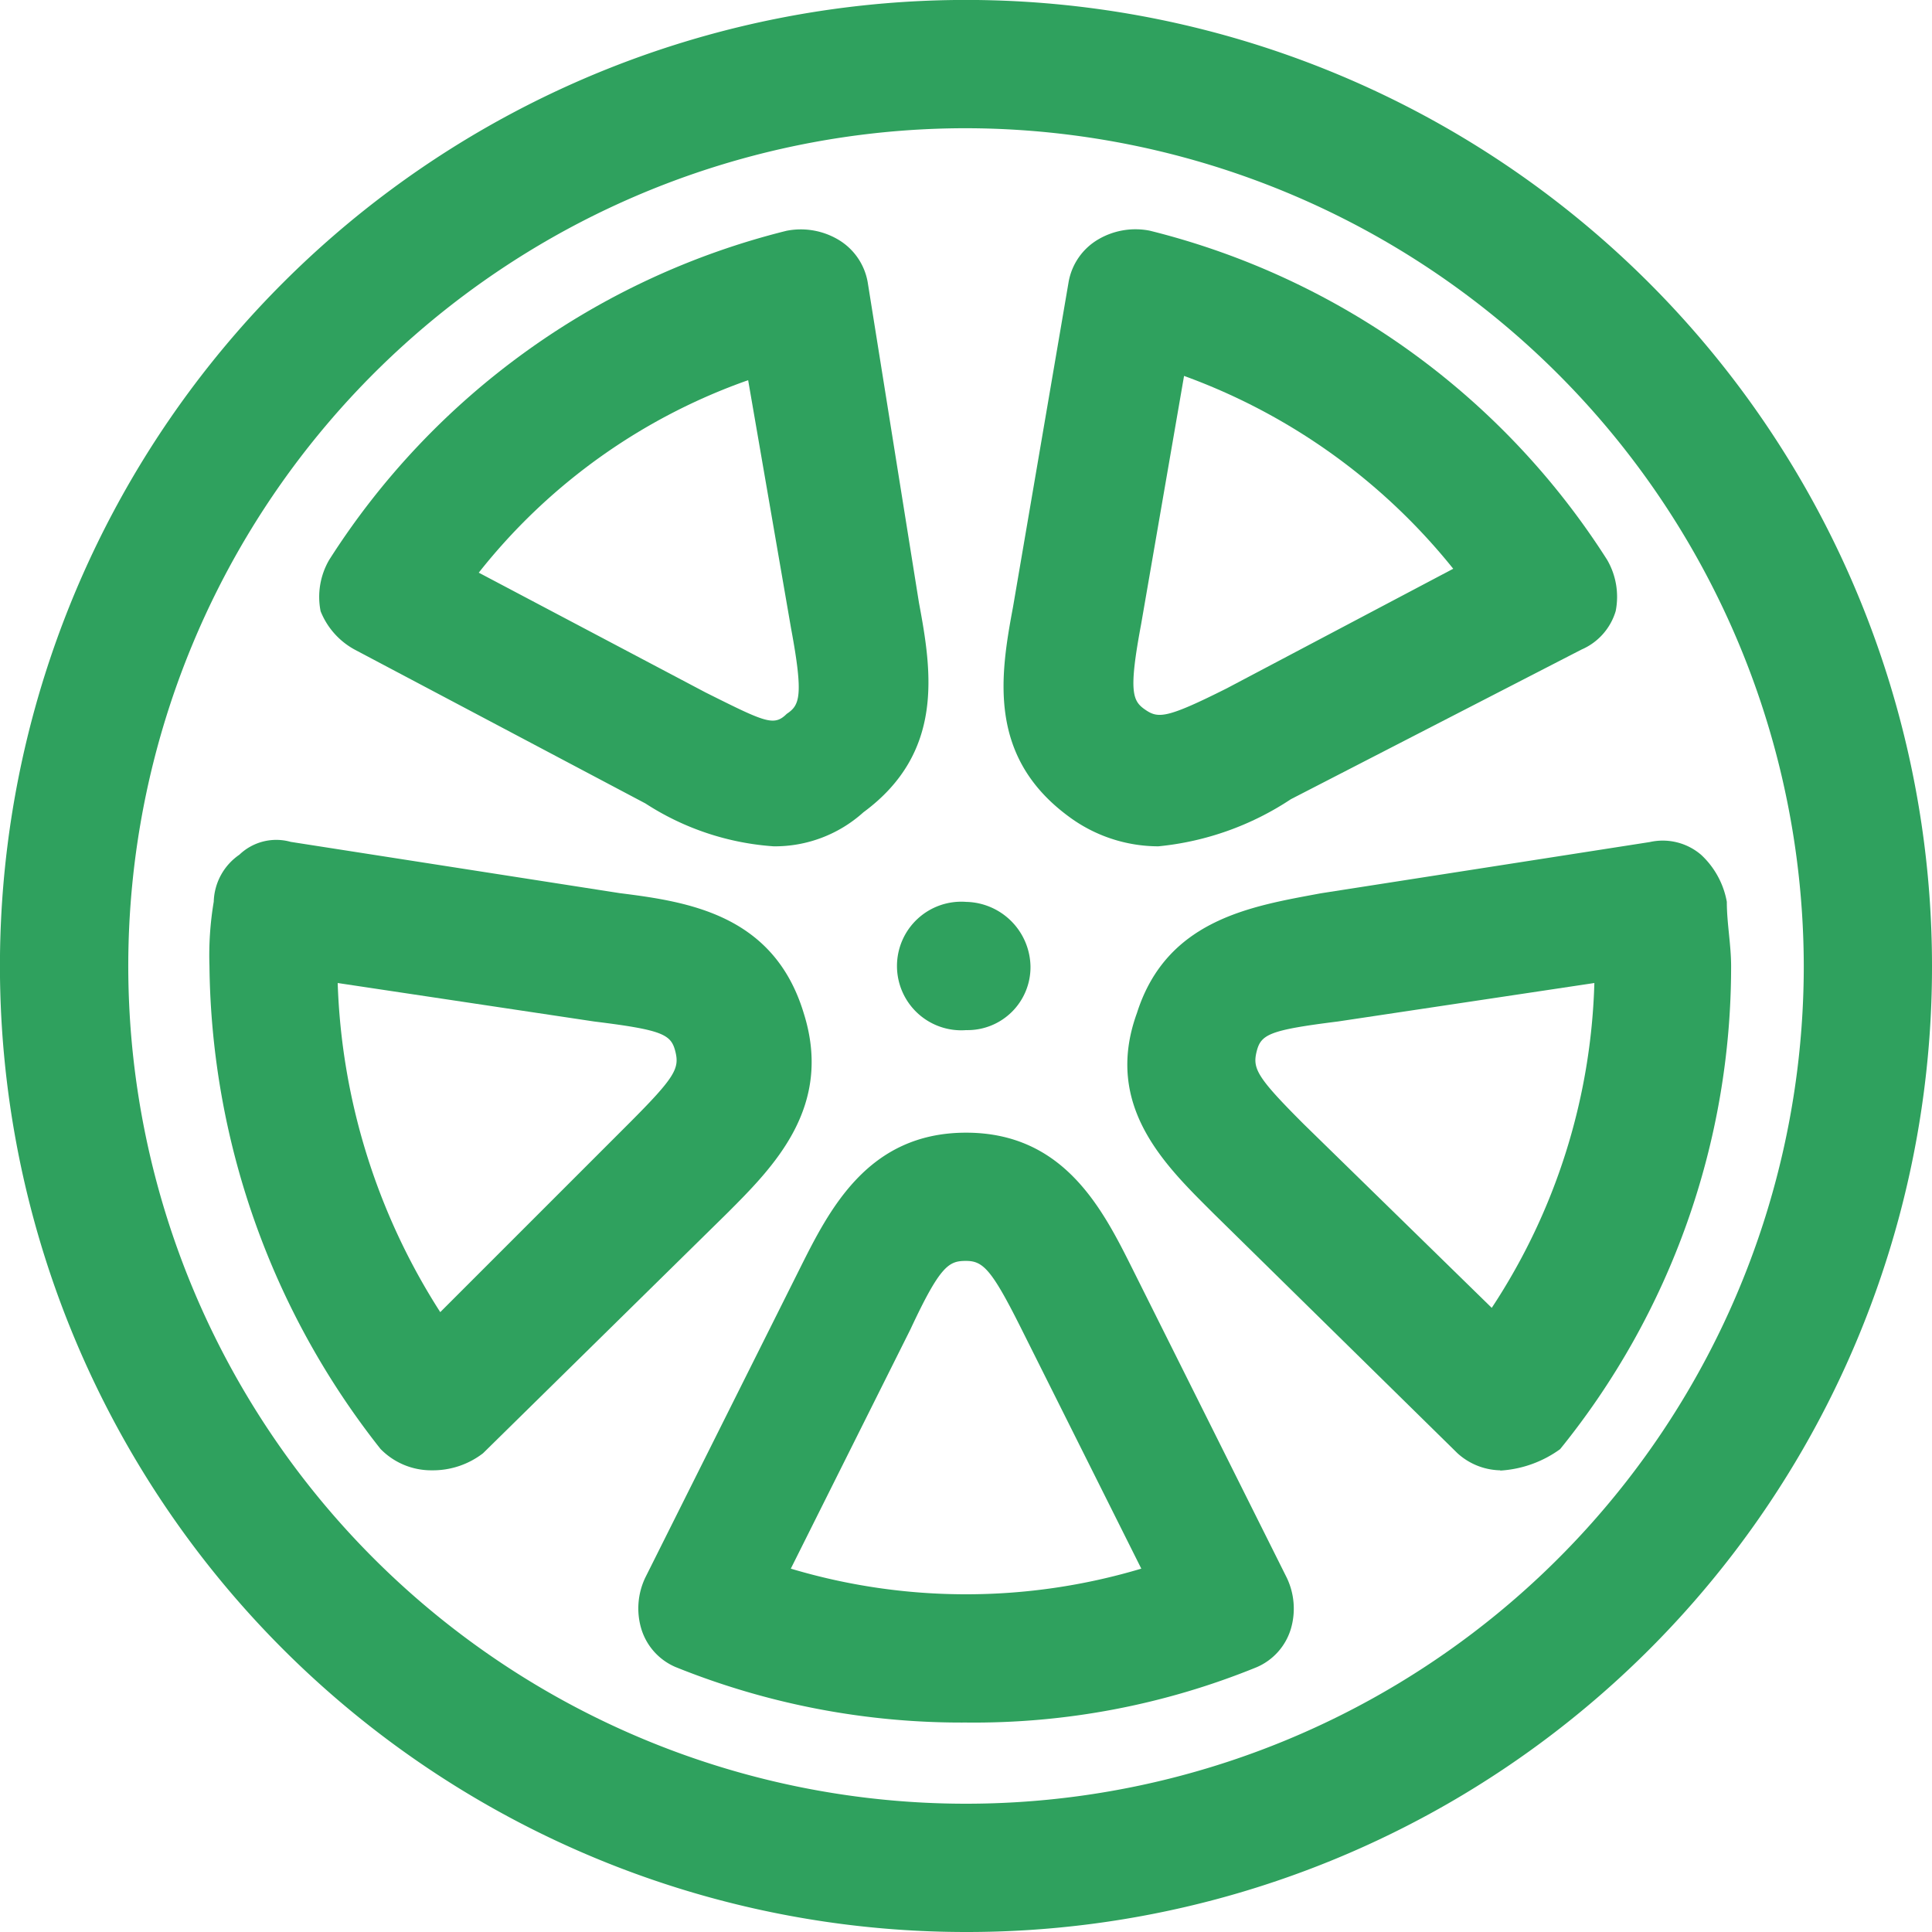
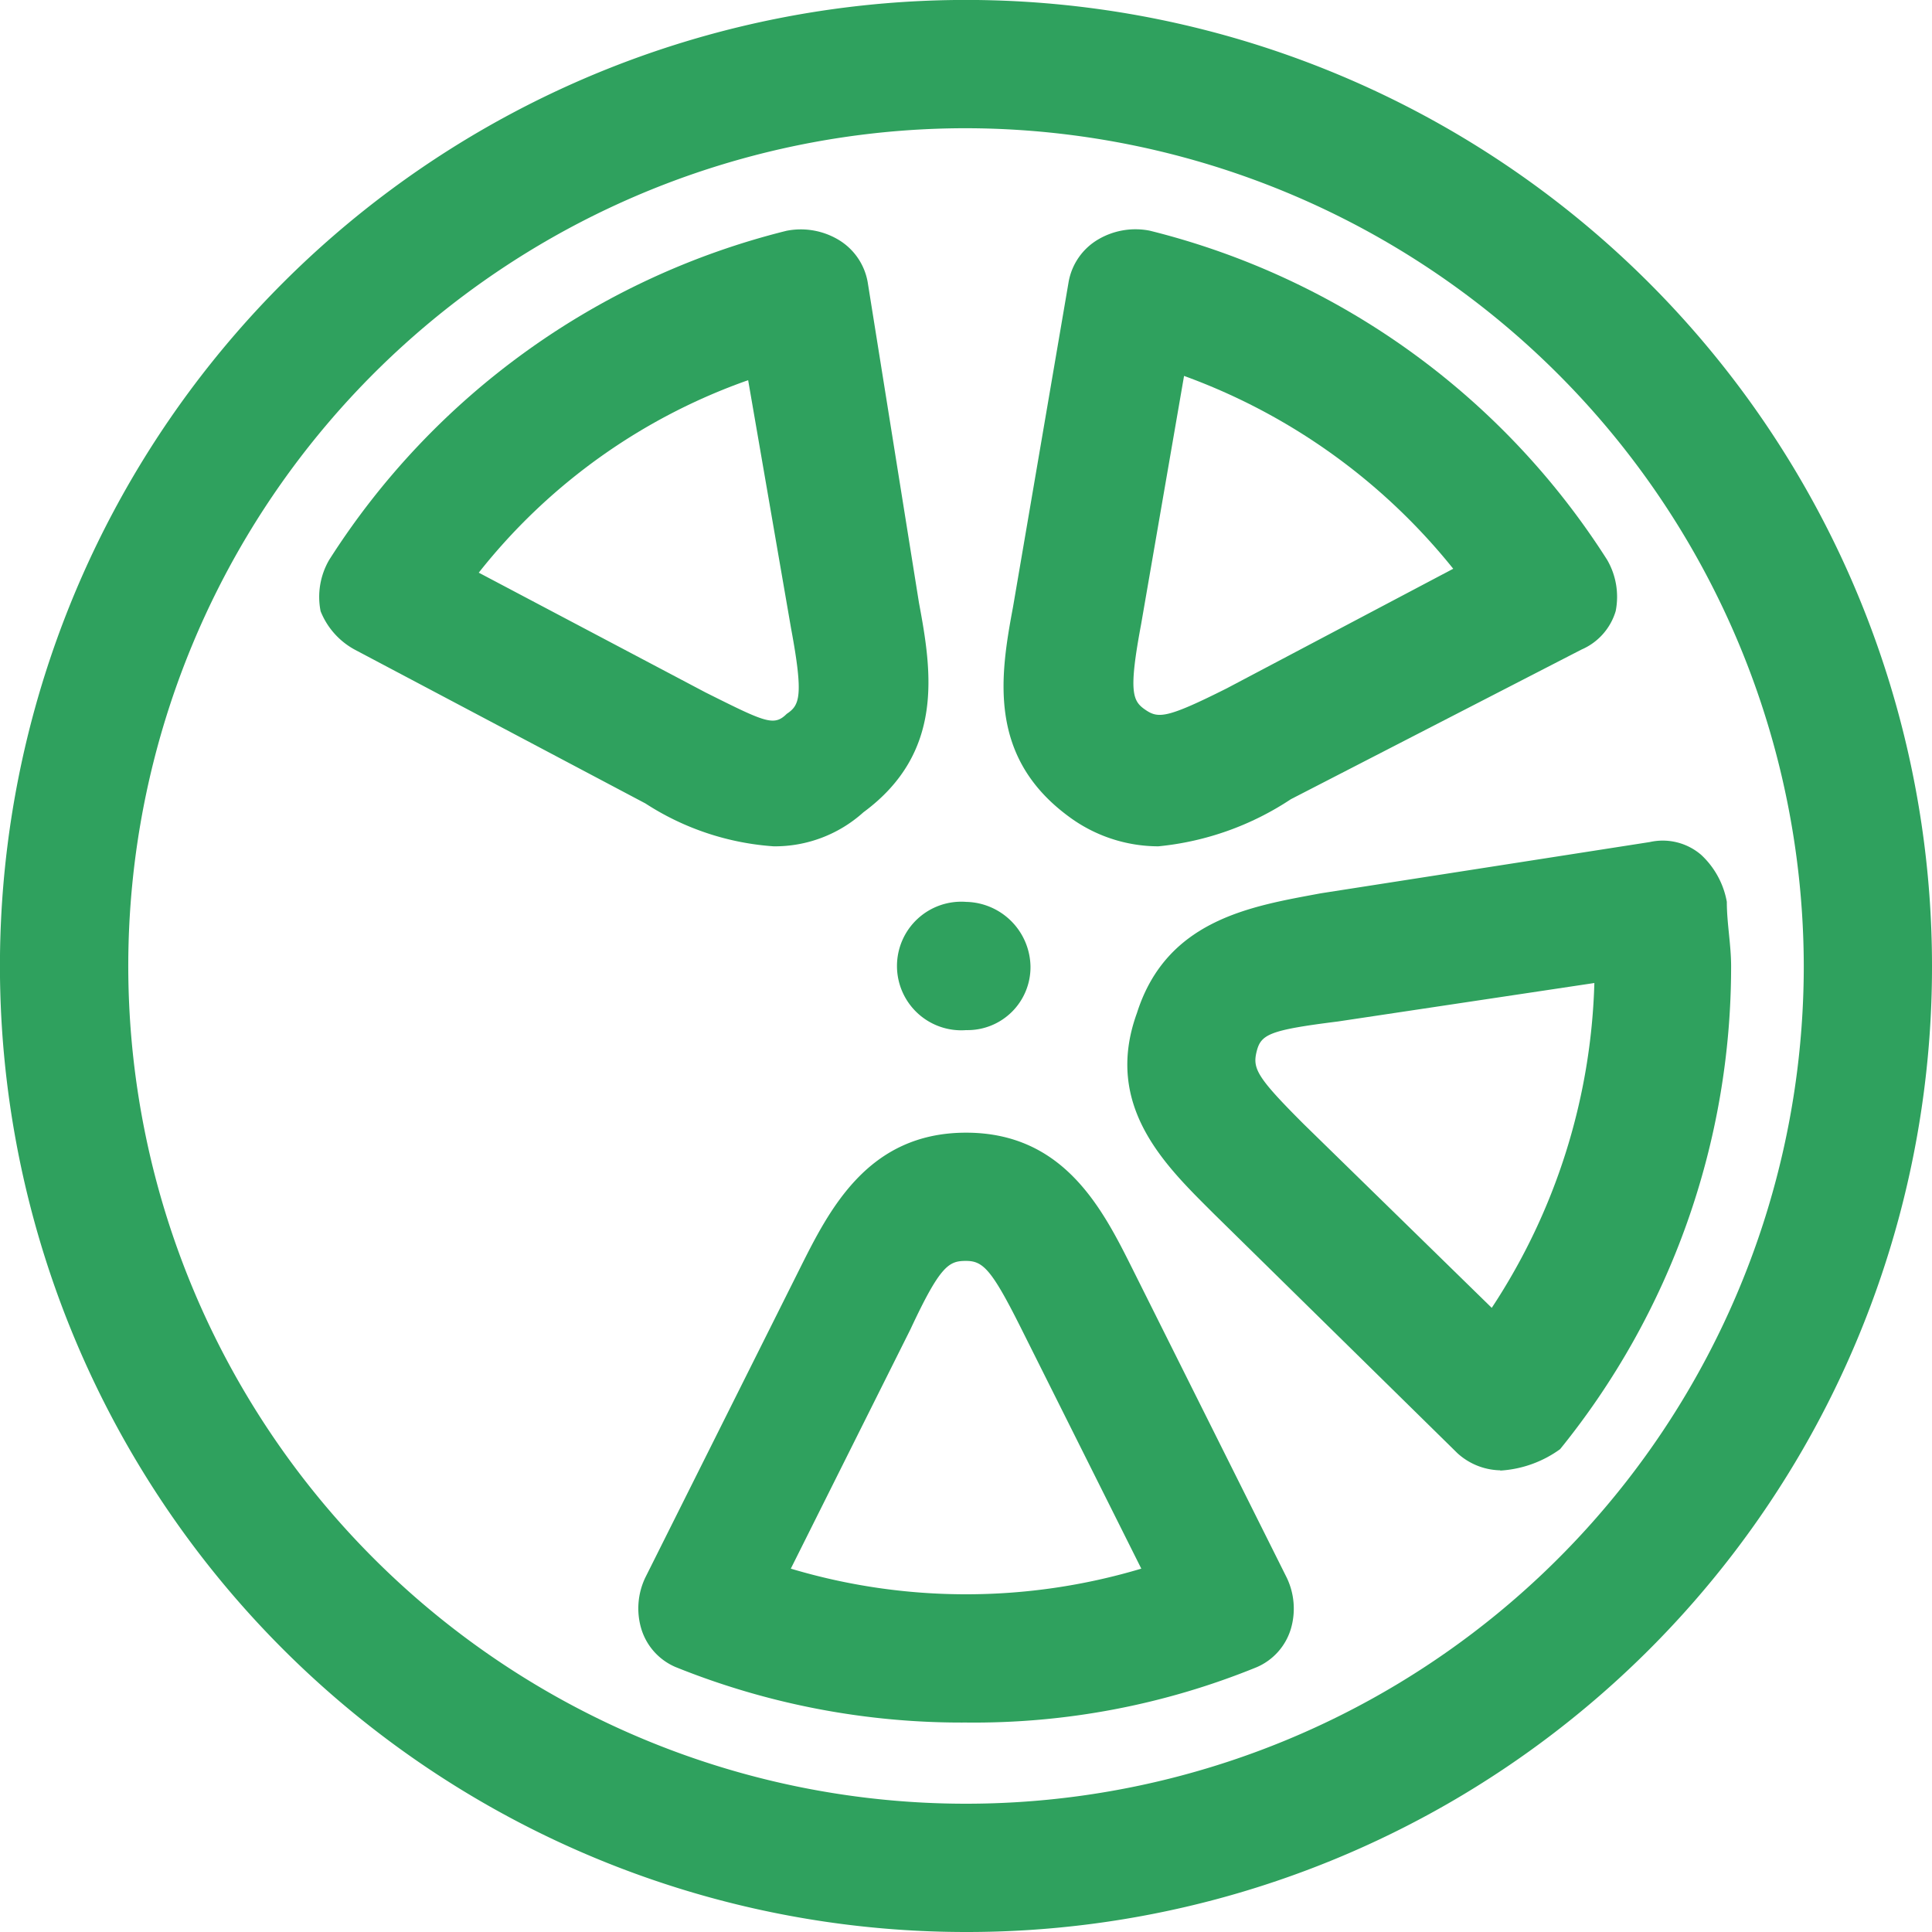
<svg xmlns="http://www.w3.org/2000/svg" width="36.055" height="36.055" viewBox="0 0 36.055 36.055">
  <g id="Group_299" data-name="Group 299" transform="translate(-802 -1635.473)">
    <path id="Path_295" data-name="Path 295" d="M25.149,39.908a14.251,14.251,0,0,1-5.424-1.037,1.132,1.132,0,0,1-.638-.718,1.334,1.334,0,0,1,.08-.957l2.872-5.743c.558-1.117,1.276-2.553,3.111-2.553s2.553,1.436,3.111,2.553L31.132,37.2a1.334,1.334,0,0,1,.08.957,1.132,1.132,0,0,1-.638.718A13.967,13.967,0,0,1,25.149,39.908Zm-3.27-2.872a11.413,11.413,0,0,0,6.541,0l-2.234-4.467c-.558-1.117-.718-1.276-1.037-1.276s-.479.08-1.037,1.276Z" transform="translate(794.879 1627.711)" fill="#2fa15e" />
    <path id="Path_296" data-name="Path 296" d="M37.435,33.818a1.219,1.219,0,0,1-.8-.319L32.09,29.032c-.877-.877-2.074-1.994-1.436-3.749.558-1.755,2.154-1.994,3.43-2.233l6.142-.957a1.1,1.1,0,0,1,.957.239,1.576,1.576,0,0,1,.479.877c0,.4.08.8.08,1.2a14.3,14.3,0,0,1-3.191,9.014,2.117,2.117,0,0,1-1.117.4Zm1.755-9.094-4.786.718c-1.276.16-1.436.239-1.516.558s0,.479.877,1.356l3.51,3.43A11.591,11.591,0,0,0,39.19,24.725Z" transform="translate(792.564 1629.094)" fill="#2fa15e" />
    <path id="Path_297" data-name="Path 297" d="M30.467,19.279a2.81,2.81,0,0,1-1.675-.558c-1.516-1.117-1.276-2.632-1.037-3.909l1.037-6.062a1.153,1.153,0,0,1,.558-.8,1.373,1.373,0,0,1,.957-.16,14.166,14.166,0,0,1,8.535,6.142,1.373,1.373,0,0,1,.16.957,1.132,1.132,0,0,1-.638.718L32.94,18.4A5.427,5.427,0,0,1,30.467,19.279Zm.479-8.774-.8,4.627c-.239,1.276-.16,1.436.08,1.6s.4.16,1.516-.4l4.228-2.233A11.449,11.449,0,0,0,30.946,10.5Z" transform="translate(793.15 1631.988)" fill="#2fa15e" />
-     <path id="Path_298" data-name="Path 298" d="M13.148,33.818h0a1.321,1.321,0,0,1-.957-.4A14.777,14.777,0,0,1,9,24.406a6.037,6.037,0,0,1,.08-1.2,1.1,1.1,0,0,1,.479-.877.994.994,0,0,1,.957-.239l6.142.957c1.276.16,2.872.4,3.43,2.233.558,1.755-.558,2.872-1.436,3.749L14.105,33.5A1.533,1.533,0,0,1,13.148,33.818Zm-1.755-9.094a12.1,12.1,0,0,0,1.914,6.142l3.51-3.51c.877-.877.957-1.037.877-1.356s-.239-.4-1.516-.558Z" transform="translate(796.909 1629.094)" fill="#2fa15e" />
    <path id="Path_299" data-name="Path 299" d="M20.047,19.279a5.026,5.026,0,0,1-2.393-.8L12.23,15.609a1.408,1.408,0,0,1-.638-.718,1.373,1.373,0,0,1,.16-.957,14.166,14.166,0,0,1,8.535-6.142,1.373,1.373,0,0,1,.957.16,1.153,1.153,0,0,1,.558.8l.957,5.983c.239,1.276.479,2.792-1.037,3.909A2.467,2.467,0,0,1,20.047,19.279Zm-5.5-5.105,4.228,2.233c1.117.558,1.276.638,1.516.4.239-.16.319-.319.08-1.6l-.8-4.627A11.1,11.1,0,0,0,14.543,14.173Z" transform="translate(796.391 1631.988)" fill="#2fa15e" />
    <path id="Path_300" data-name="Path 300" d="M22.128,38.455A18.028,18.028,0,1,1,40.155,20.428,18.009,18.009,0,0,1,22.128,38.455Zm0-33.662A15.634,15.634,0,1,0,37.762,20.428,15.66,15.66,0,0,0,22.128,4.793Z" transform="translate(797.9 1633.073)" fill="#2fa15e" />
    <path id="Path_301" data-name="Path 301" d="M26.4,25.893a1.2,1.2,0,1,1,0-2.393h0a1.227,1.227,0,0,1,1.2,1.2A1.175,1.175,0,0,1,26.4,25.893Z" transform="translate(793.631 1628.804)" fill="#2fa15e" />
  </g>
</svg>